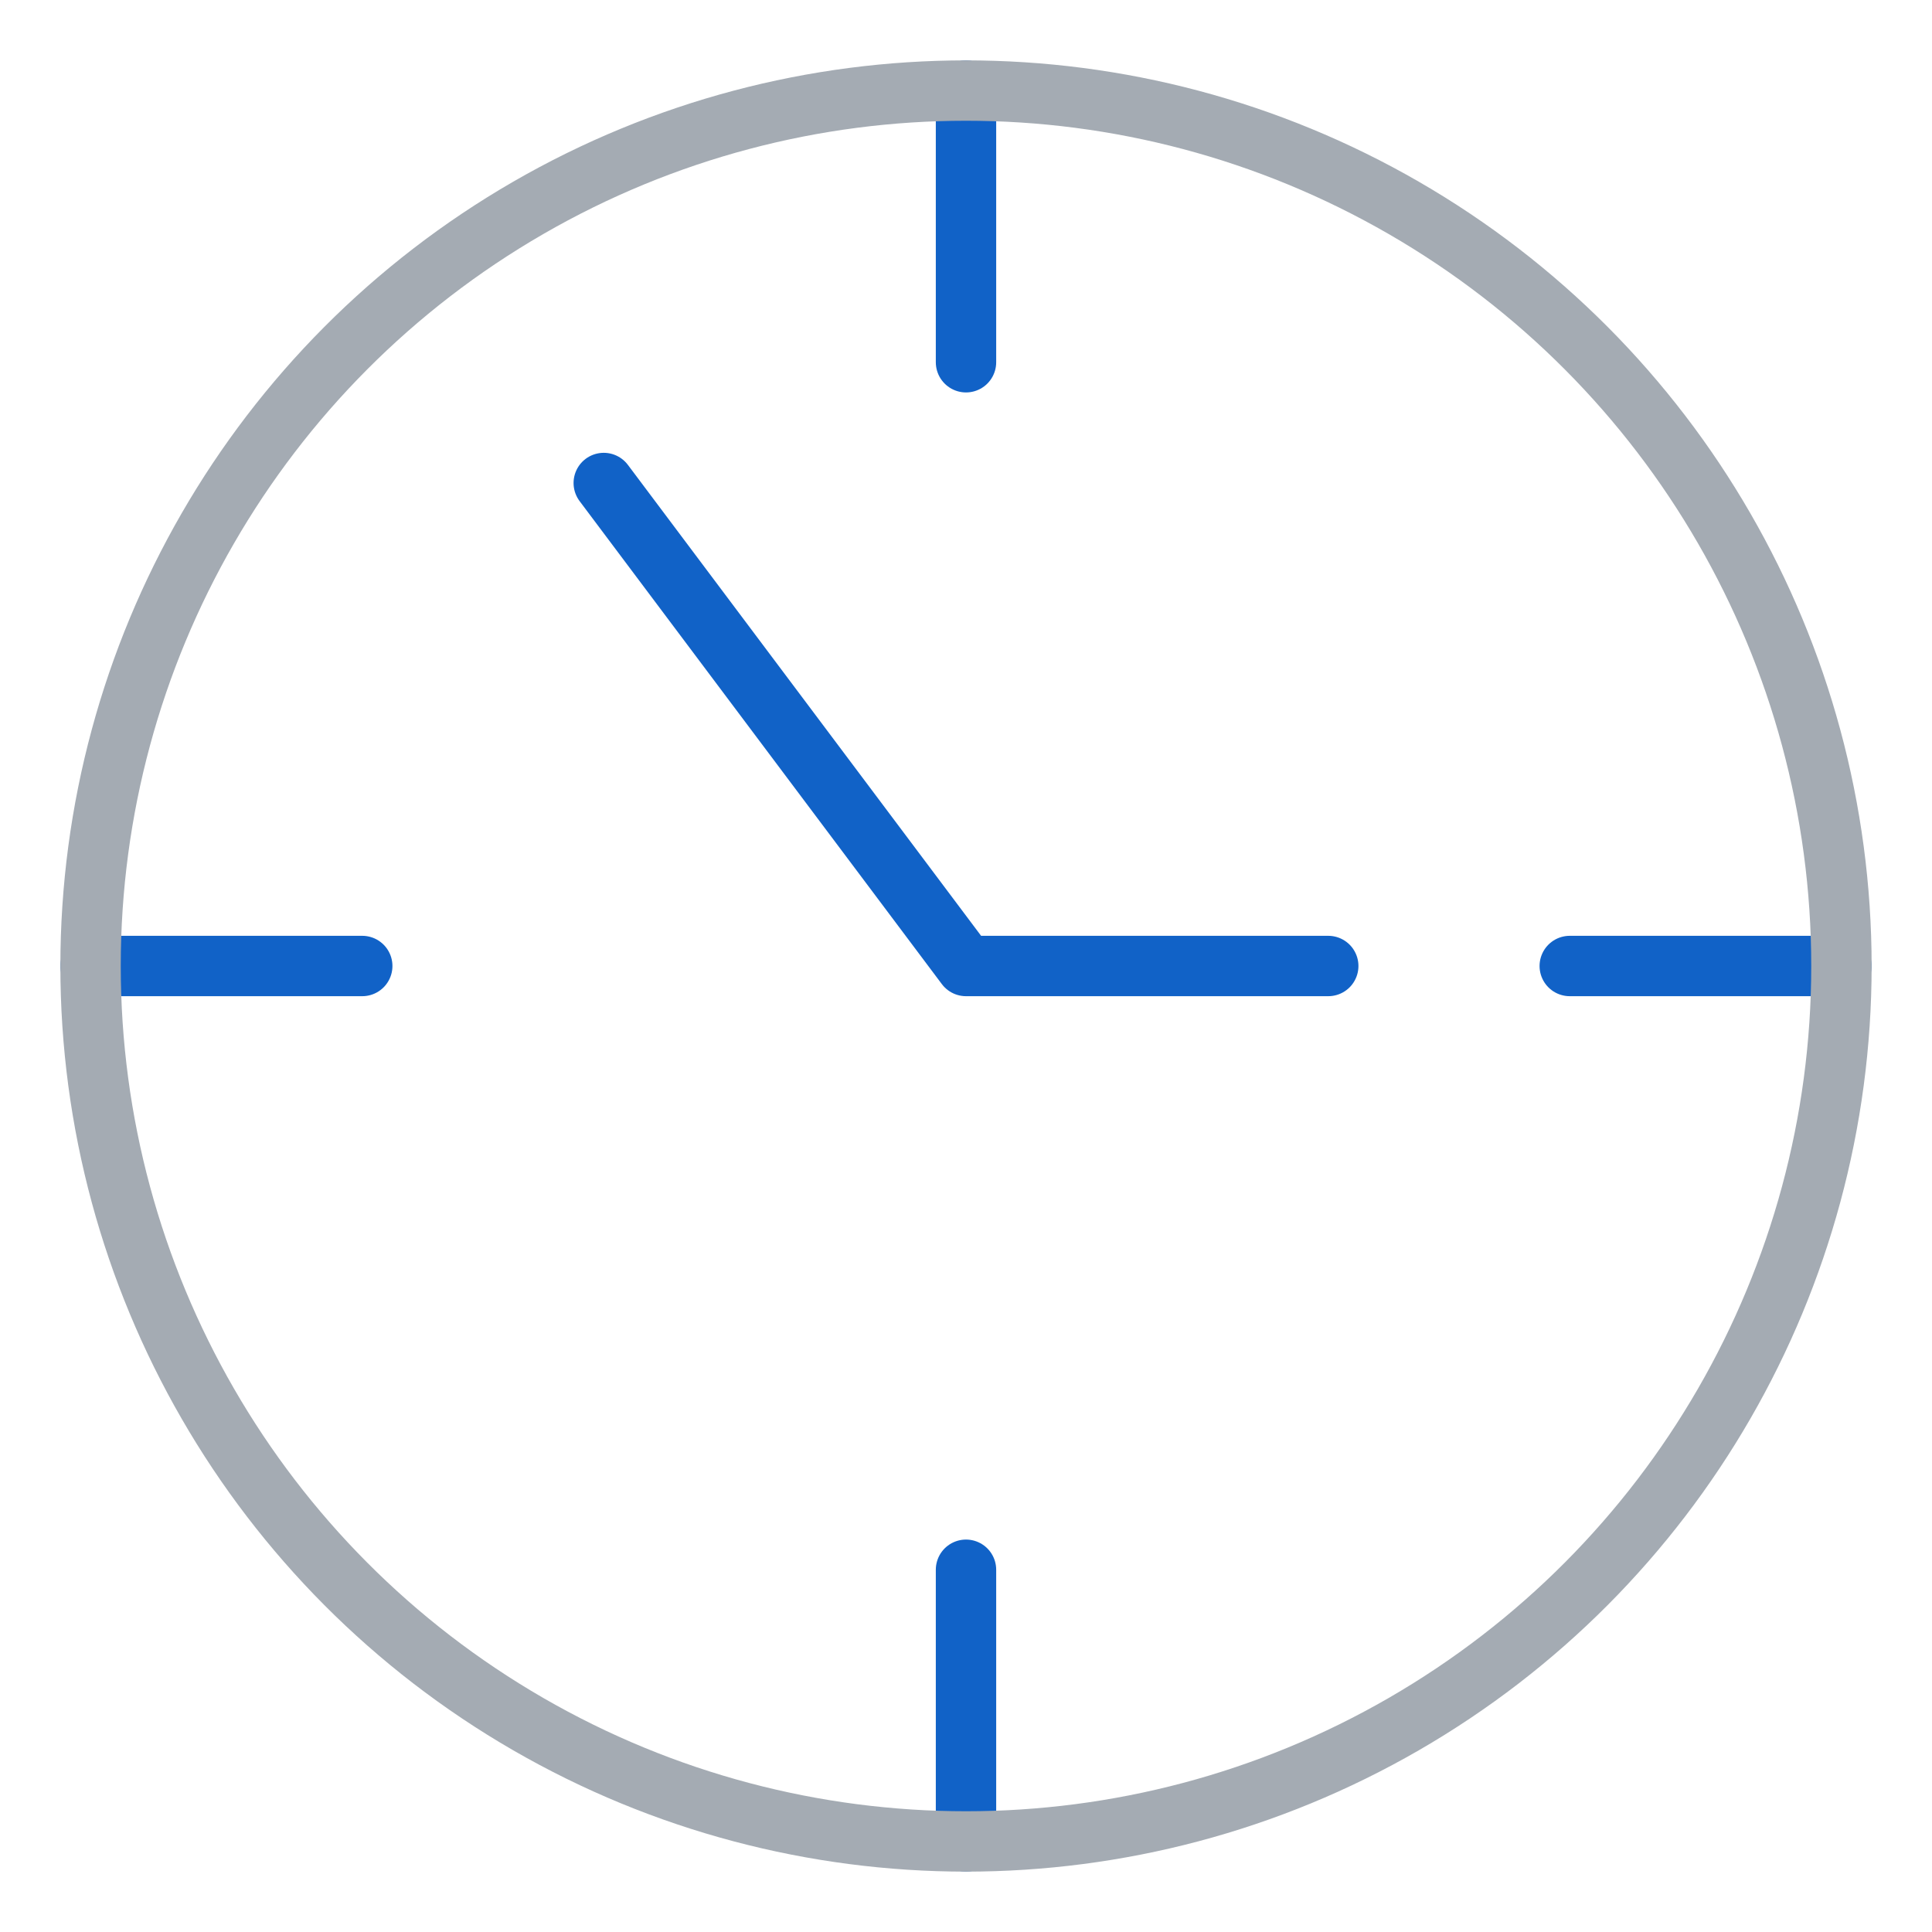
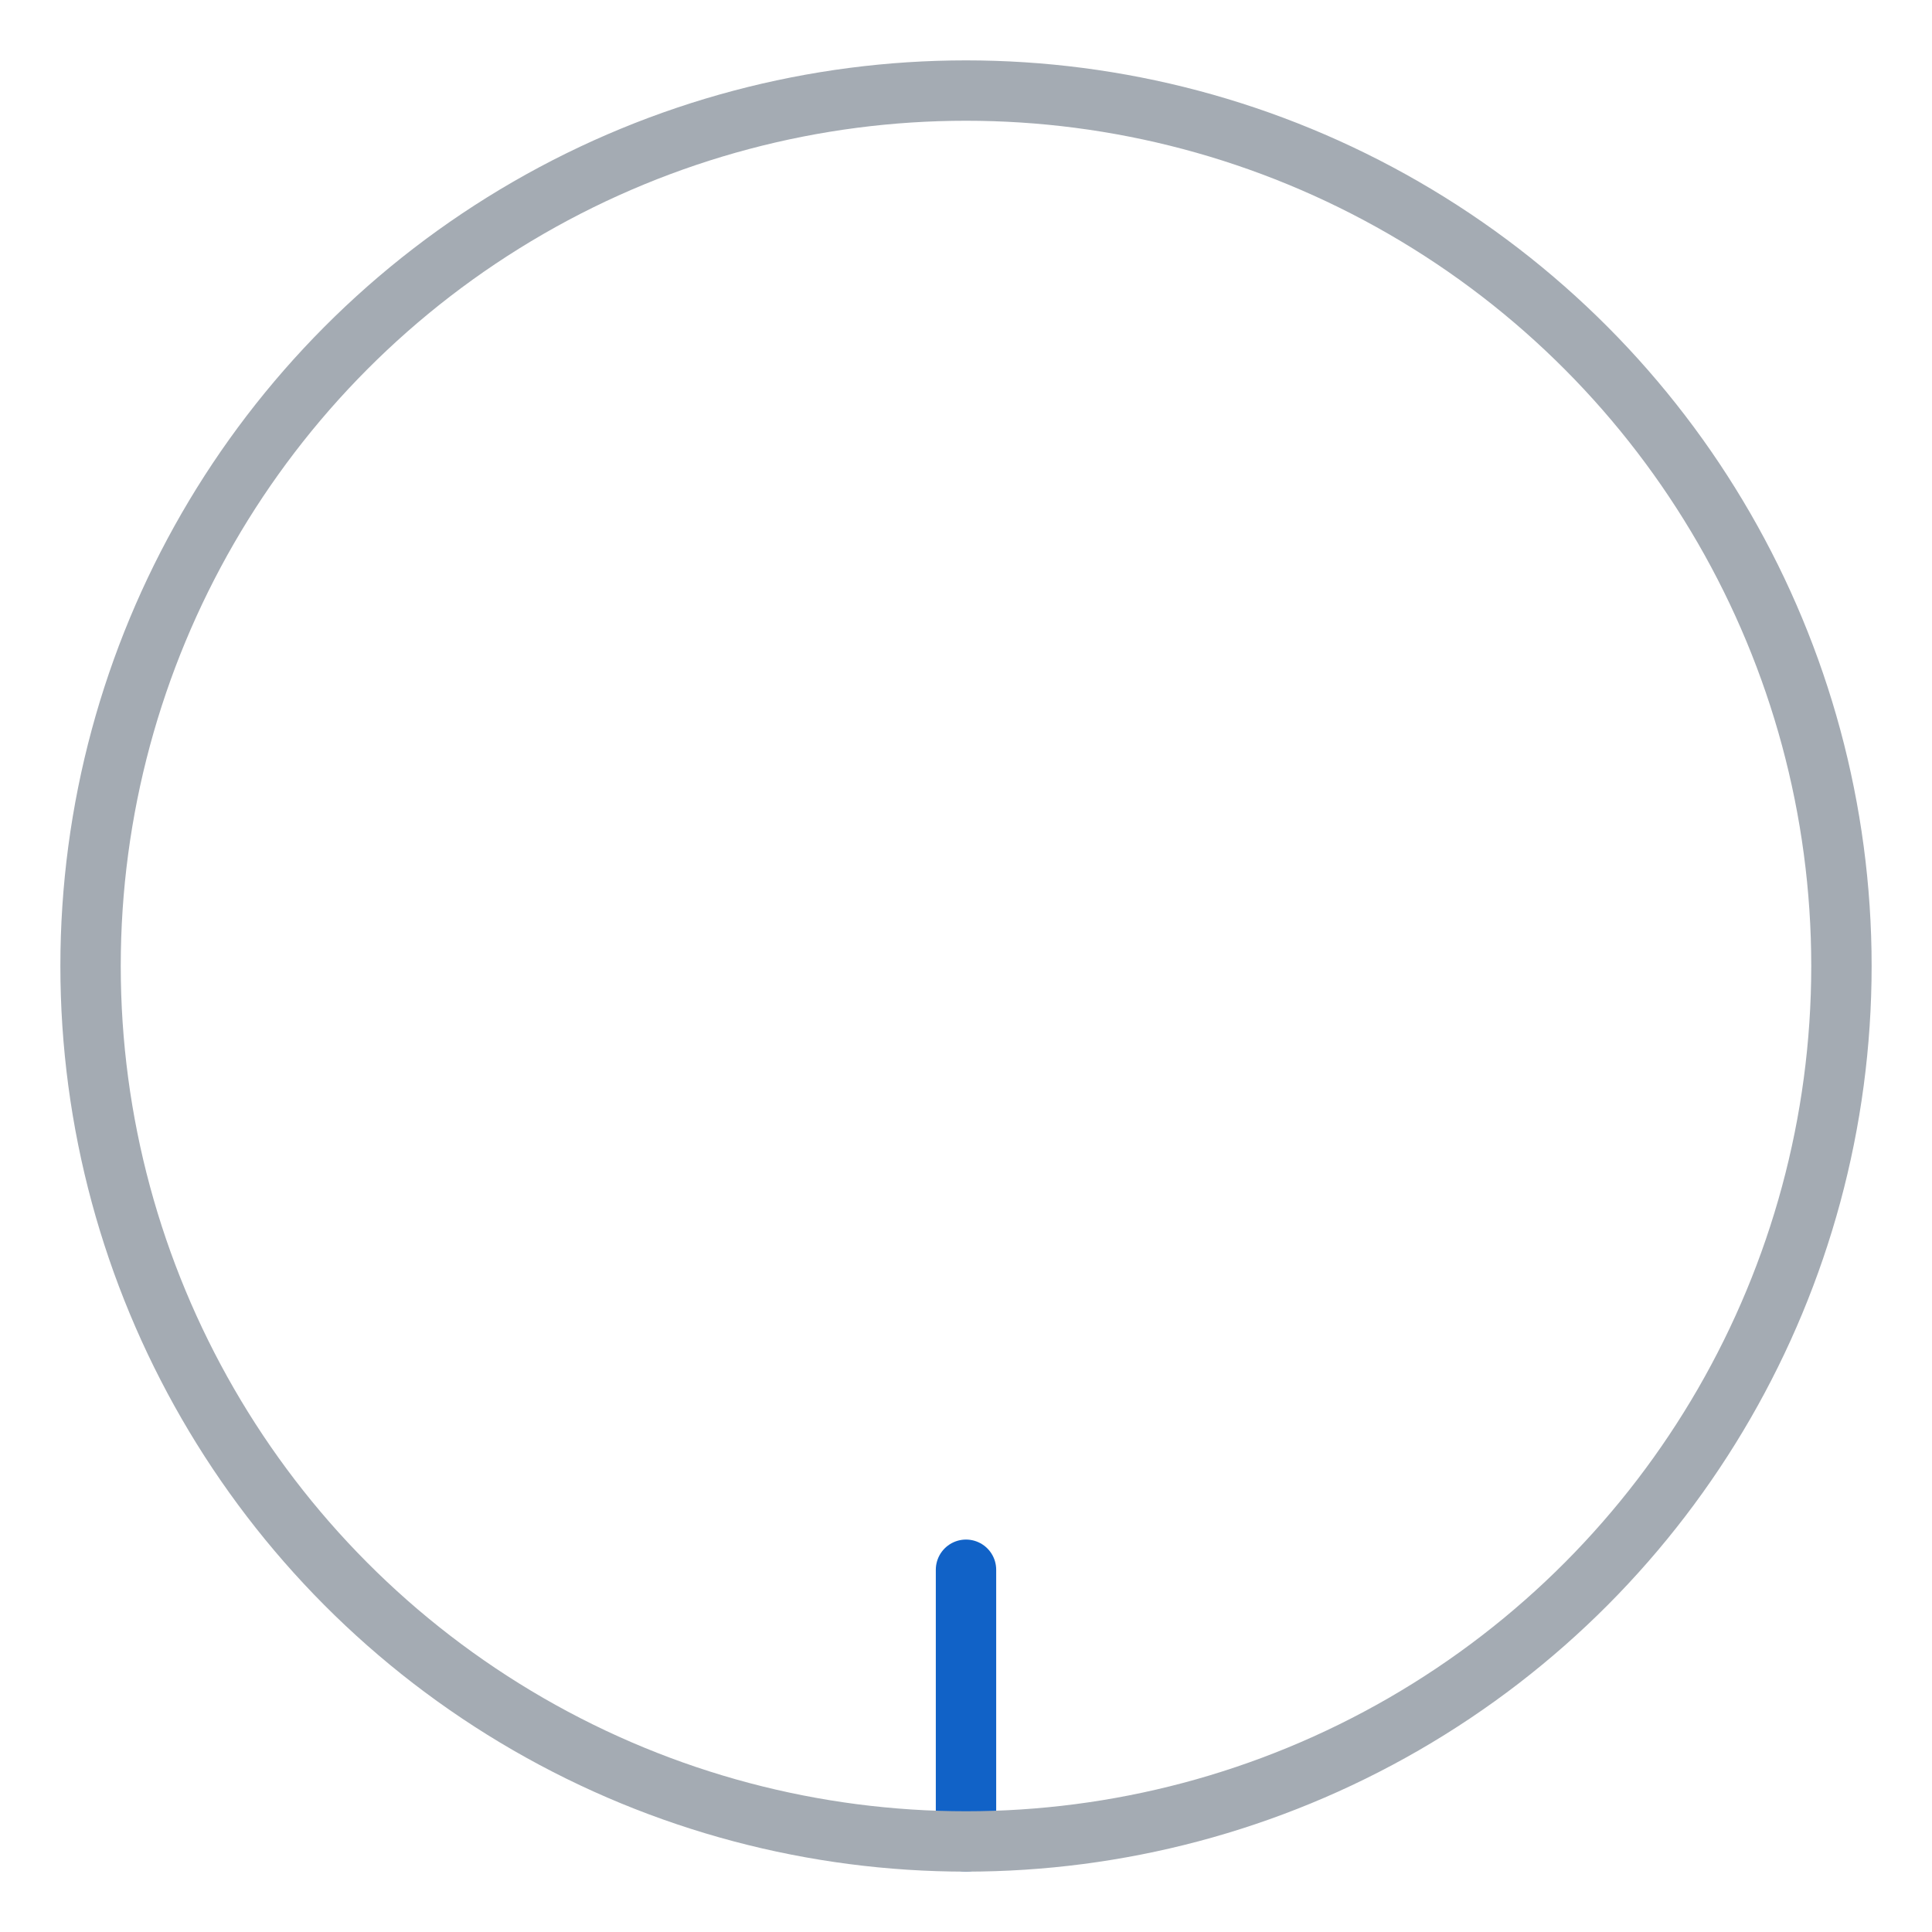
<svg xmlns="http://www.w3.org/2000/svg" viewBox="0 0 64 64">
  <g fill="none" stroke="#a4abb3" stroke-linecap="round" stroke-linejoin="round" stroke-width="2">
    <g stroke="#1162c7">
-       <path d="m32 3v9" />
-       <path d="m61 32h-9" />
      <path d="m32 61v-9" />
-       <path d="m3 32h9" />
-       <path d="m20 16 12 16h12" />
    </g>
    <circle cx="32" cy="32" r="29" />
  </g>
</svg>